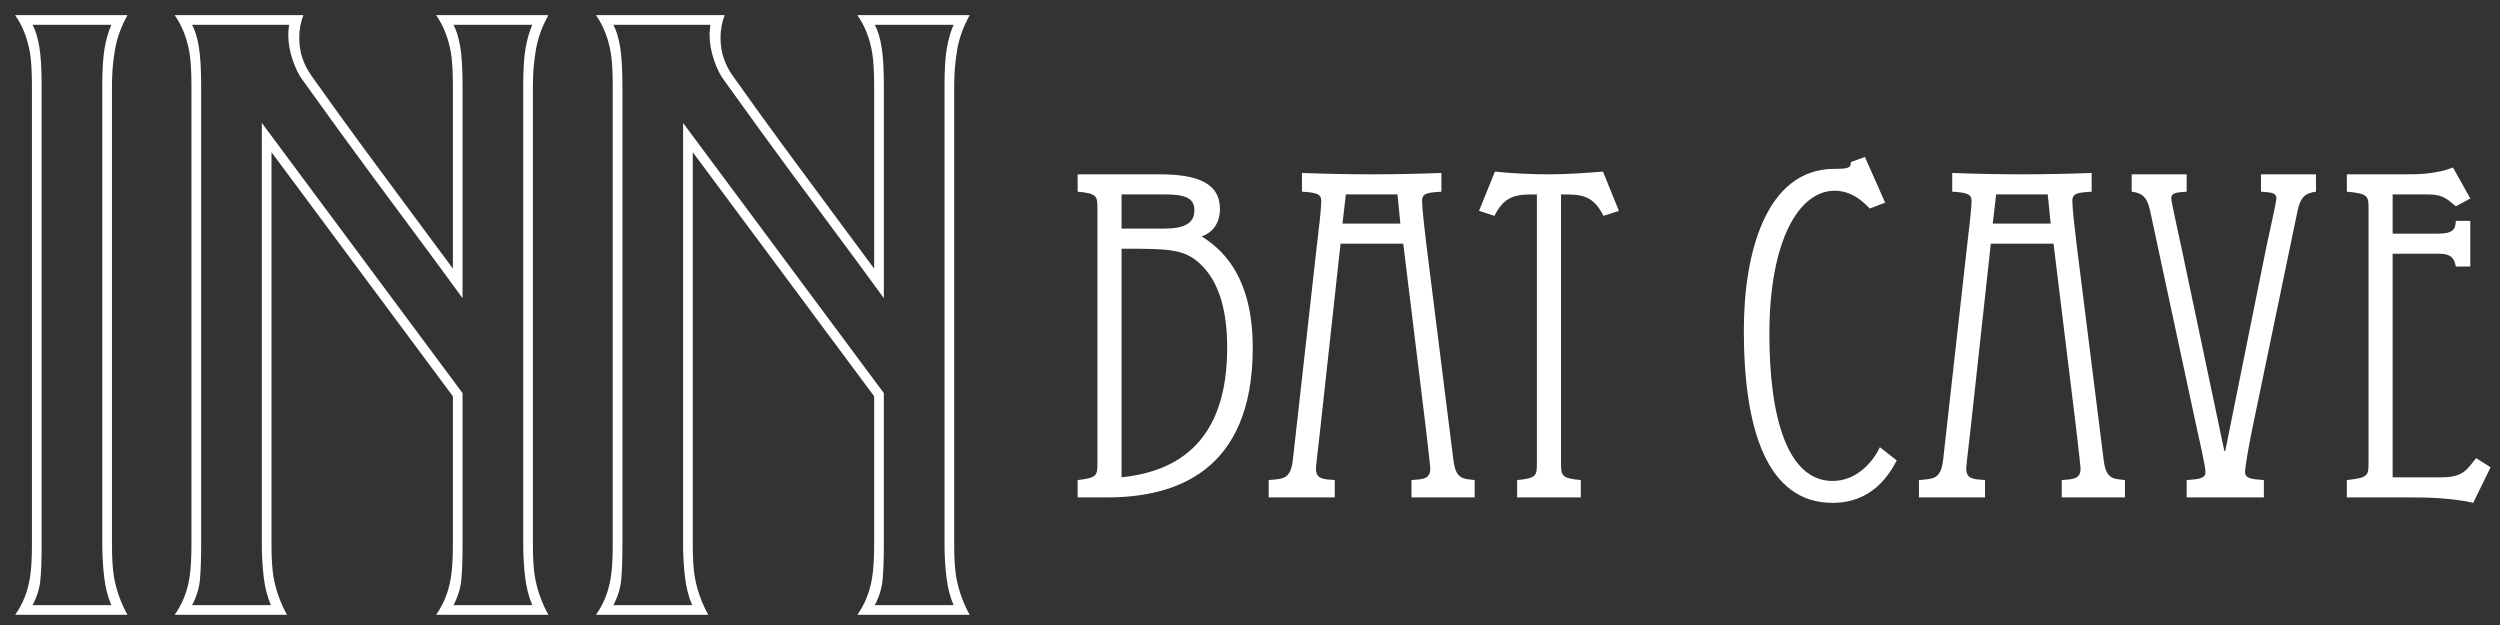
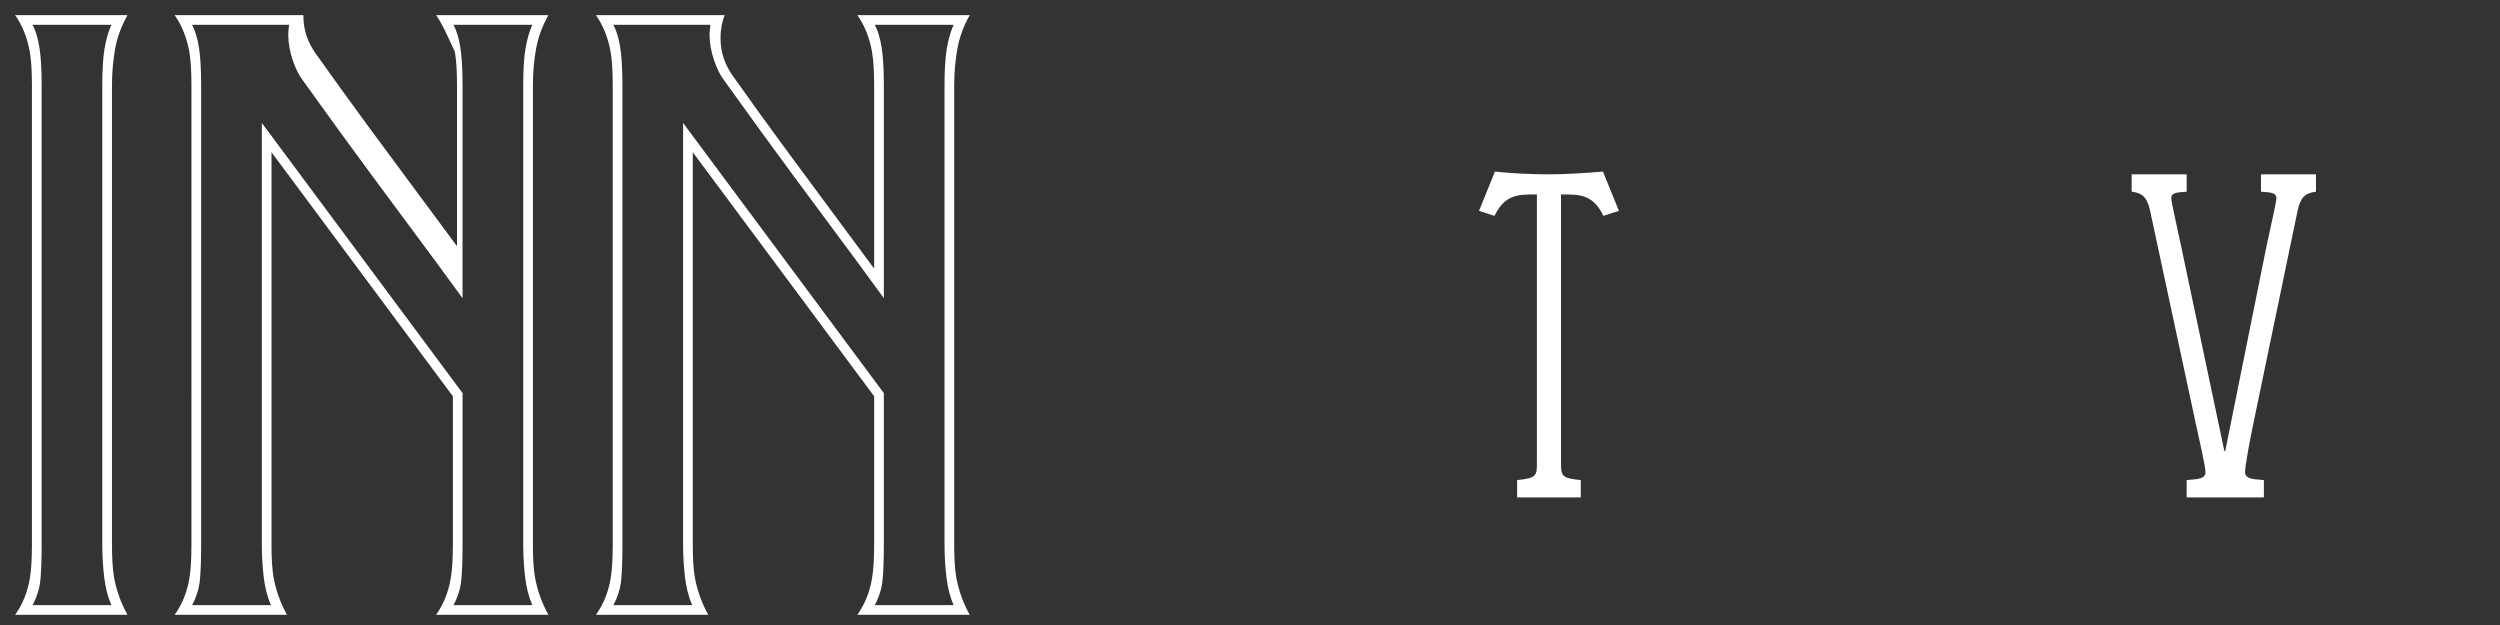
<svg xmlns="http://www.w3.org/2000/svg" version="1.1" x="0px" y="0px" width="220px" height="55px" viewBox="-1.333 -1.333 220 55" overflow="visible" enable-background="new -1.333 -1.333 220 55" xml:space="preserve">
  <rect x="-1.333" y="-1.333" width="220" height="55" fill="#333333" stroke="none" />
  <defs>
</defs>
-   <path fill="#FFFFFF" d="M93.5,42.438v-1.525c1.74-0.202,1.74-0.402,1.74-1.567V17.099c0-1.164,0-1.405-1.74-1.564v-1.527h7.216  c3.226,0,5.306,0.724,5.306,3.052c0,1.365-0.764,2.129-1.612,2.41c1.528,0.964,4.499,3.212,4.499,9.797  c0,11.002-6.919,13.172-12.82,13.172H93.5z M101.099,18.785c1.74,0,2.674-0.441,2.674-1.605c0-1.124-0.849-1.405-2.674-1.405h-3.736  v3.011H101.099z M97.363,40.669c5.094-0.521,9.296-3.292,9.296-11.403c0-3.173-0.678-5.501-1.995-6.986  c-1.571-1.727-2.844-1.727-7.301-1.727V40.669z" />
-   <path fill="#FFFFFF" d="M110.311,42.438v-1.525c1.189-0.122,1.911,0,2.122-1.729l2.123-18.953c0.17-1.404,0.382-3.211,0.382-3.896  c0-0.6-0.424-0.722-1.697-0.801v-1.648c2.08,0.081,4.117,0.121,6.198,0.121c1.697,0,4.118-0.04,6.07-0.121v1.648  c-1.189,0.079-1.698,0.12-1.698,0.801c0,0.685,0.212,2.491,0.382,3.896l2.377,18.953c0.213,1.729,0.934,1.606,1.868,1.729v1.525  h-5.56v-1.525c1.06-0.081,1.654-0.081,1.654-1.045c-0.085-1.004-0.255-2.209-0.383-3.454l-1.994-16.303h-5.52l-1.783,16.303  c-0.127,1.245-0.297,2.45-0.382,3.454c0,0.964,0.596,0.964,1.655,1.045v1.525H110.311z M116.806,18.344h5.094l-0.254-2.569h-4.543  L116.806,18.344z" />
  <path fill="#FFFFFF" d="M132.174,42.438v-1.525c1.739-0.162,1.739-0.402,1.739-1.567v-23.57c-1.697,0-2.801,0-3.735,1.887  l-1.358-0.441l1.401-3.453c1.569,0.161,3.183,0.24,4.755,0.24c1.613,0,3.183-0.121,4.754-0.24l1.4,3.453l-1.358,0.441  c-0.934-1.887-2.037-1.887-3.735-1.887v23.57c0,1.165,0,1.405,1.74,1.567v1.525H132.174z" />
-   <path fill="#FFFFFF" d="M165.581,39.184c-0.637,1.205-2.122,3.734-5.646,3.734c-5.773,0-7.811-6.464-7.811-15.177  c0-6.827,1.952-14.216,7.98-14.216c1.231,0,1.442-0.08,1.442-0.603l1.232-0.441l1.782,4.016l-1.358,0.522  c-0.891-0.964-1.867-1.566-3.099-1.566c-3.142,0-5.731,4.417-5.731,12.608c0,7.388,1.614,12.93,5.562,12.93  c2.123,0,3.564-1.688,4.161-2.973L165.581,39.184z" />
-   <path fill="#FFFFFF" d="M167.535,42.438v-1.525c1.188-0.122,1.909,0,2.122-1.729l2.122-18.953c0.17-1.404,0.383-3.211,0.383-3.896  c0-0.6-0.425-0.722-1.699-0.801v-1.648c2.081,0.081,4.118,0.121,6.198,0.121c1.698,0,4.117-0.04,6.071-0.121v1.648  c-1.188,0.079-1.698,0.12-1.698,0.801c0,0.685,0.211,2.491,0.382,3.896l2.378,18.953c0.212,1.729,0.933,1.606,1.868,1.729v1.525  H180.1v-1.525c1.061-0.081,1.656-0.081,1.656-1.045c-0.085-1.004-0.255-2.209-0.382-3.454l-1.996-16.303h-5.519l-1.781,16.303  c-0.129,1.245-0.299,2.45-0.384,3.454c0,0.964,0.594,0.964,1.656,1.045v1.525H167.535z M174.03,18.344h5.094l-0.255-2.569h-4.543  L174.03,18.344z" />
  <path fill="#FFFFFF" d="M191.094,42.438v-1.525c0.595-0.081,1.657,0,1.657-0.684c0-0.562-0.552-2.852-0.892-4.458l-3.991-18.591  c-0.254-1.164-0.679-1.525-1.613-1.646v-1.527h4.839v1.527c-0.805,0.079-1.357,0.039-1.357,0.601c0,0.242,0.553,2.73,0.891,4.298  l3.779,17.908h0.085l3.607-17.908c0.34-1.567,0.892-4.056,0.892-4.298c0-0.562-0.552-0.521-1.358-0.601v-1.527h4.84v1.527  c-0.934,0.12-1.358,0.481-1.612,1.646l-3.863,18.591c-0.341,1.606-0.765,3.896-0.765,4.458c0,0.684,1.061,0.603,1.655,0.684v1.525  H191.094z" />
-   <path fill="#FFFFFF" d="M205.188,42.438v-1.525c1.91-0.202,1.91-0.402,1.91-1.567V17.099c0-1.164,0-1.405-1.91-1.564v-1.527h5.137  c1.019,0,2.675,0,4.203-0.602l1.527,2.729l-1.273,0.685c-0.679-0.523-1.02-1.045-2.419-1.045h-3.144v3.453h3.991  c1.402,0,1.53-0.442,1.571-1.124h1.273v4.016h-1.273c-0.127-0.603-0.297-1.126-1.486-1.126h-4.076v19.676h4.373  c1.953,0,2.251-0.843,2.973-1.686l1.273,0.804l-1.528,3.131c-0.807-0.201-1.825-0.321-2.886-0.4c-1.02-0.08-2.039-0.08-2.803-0.08  H205.188z" />
  <path fill="#FFFFFF" d="M9.884,52.77H0c0.664-0.938,1.095-2.005,1.292-3.201c0.122-0.703,0.185-1.699,0.185-2.99V6.191  c0-1.266-0.062-2.251-0.185-2.954C1.07,1.994,0.64,0.915,0,0h9.884C9.333,0.985,8.969,1.988,8.79,3.008  C8.61,4.028,8.521,5.089,8.521,6.191v40.387c0,1.22,0.06,2.182,0.179,2.885C8.915,50.636,9.31,51.738,9.884,52.77z M8.465,51.918  c-0.314-0.727-0.525-1.559-0.634-2.497c-0.109-0.938-0.163-1.887-0.163-2.849V6.198c0-1.383,0.065-2.468,0.199-3.253  C8,2.159,8.199,1.462,8.465,0.852H1.532c0.266,0.493,0.464,1.144,0.598,1.952c0.133,0.81,0.2,1.94,0.2,3.395v40.374  c0,1.336-0.037,2.38-0.109,3.13c-0.073,0.751-0.302,1.489-0.688,2.216H8.465z" />
-   <path fill="#FFFFFF" d="M46.927,52.77h-9.883c0.664-0.946,1.095-2.021,1.292-3.228c0.123-0.71,0.185-1.715,0.185-3.016V33.541  L22.559,12.063v34.52c0,1.219,0.06,2.18,0.179,2.883c0.215,1.171,0.61,2.272,1.184,3.304h-9.884  c0.664-0.938,1.095-2.005,1.292-3.201c0.122-0.703,0.184-1.699,0.184-2.99V6.191c0-1.266-0.062-2.251-0.184-2.954  C15.108,1.994,14.678,0.915,14.038,0h11.325c-0.241,0.634-0.362,1.29-0.362,1.971c0,0.68,0.096,1.296,0.29,1.847  c0.192,0.552,0.458,1.062,0.795,1.53c1.494,2.11,3.061,4.28,4.699,6.508c0.506,0.68,2.025,2.732,4.555,6.156  c1.06,1.431,2.12,2.861,3.181,4.292V6.191c0-1.266-0.062-2.251-0.185-2.954C38.114,1.994,37.683,0.915,37.043,0h9.883  c-0.55,0.985-0.915,1.988-1.094,3.008c-0.179,1.021-0.269,2.081-0.269,3.184v40.387c0,1.22,0.059,2.182,0.179,2.885  C45.958,50.636,46.353,51.738,46.927,52.77z M45.509,51.918c-0.314-0.727-0.526-1.559-0.635-2.497  c-0.108-0.938-0.163-1.887-0.163-2.849V6.198c0-1.383,0.066-2.468,0.199-3.253c0.133-0.786,0.332-1.483,0.598-2.094h-6.934  c0.265,0.492,0.464,1.142,0.597,1.947c0.133,0.807,0.2,1.935,0.2,3.383v18.725c-0.796-1.074-1.592-2.161-2.387-3.26  c-1.857-2.5-3.702-4.988-5.534-7.465c-1.833-2.477-3.871-5.281-6.113-8.413c-0.362-0.467-0.67-1.081-0.923-1.843  c-0.254-0.762-0.38-1.493-0.38-2.196c0-0.21,0.024-0.503,0.073-0.878H15.57c0.266,0.493,0.464,1.144,0.598,1.952  c0.133,0.81,0.2,1.94,0.2,3.395v40.374c0,1.336-0.037,2.38-0.109,3.13c-0.073,0.751-0.302,1.489-0.688,2.216h6.934  c-0.314-0.725-0.525-1.555-0.634-2.49c-0.109-0.935-0.163-1.881-0.163-2.84v-37.1L39.372,33.26v13.286  c0,1.344-0.036,2.393-0.109,3.146c-0.073,0.755-0.302,1.497-0.688,2.227H45.509z" />
+   <path fill="#FFFFFF" d="M46.927,52.77h-9.883c0.664-0.946,1.095-2.021,1.292-3.228c0.123-0.71,0.185-1.715,0.185-3.016V33.541  L22.559,12.063v34.52c0,1.219,0.06,2.18,0.179,2.883c0.215,1.171,0.61,2.272,1.184,3.304h-9.884  c0.664-0.938,1.095-2.005,1.292-3.201c0.122-0.703,0.184-1.699,0.184-2.99V6.191c0-1.266-0.062-2.251-0.184-2.954  C15.108,1.994,14.678,0.915,14.038,0h11.325c0,0.68,0.096,1.296,0.29,1.847  c0.192,0.552,0.458,1.062,0.795,1.53c1.494,2.11,3.061,4.28,4.699,6.508c0.506,0.68,2.025,2.732,4.555,6.156  c1.06,1.431,2.12,2.861,3.181,4.292V6.191c0-1.266-0.062-2.251-0.185-2.954C38.114,1.994,37.683,0.915,37.043,0h9.883  c-0.55,0.985-0.915,1.988-1.094,3.008c-0.179,1.021-0.269,2.081-0.269,3.184v40.387c0,1.22,0.059,2.182,0.179,2.885  C45.958,50.636,46.353,51.738,46.927,52.77z M45.509,51.918c-0.314-0.727-0.526-1.559-0.635-2.497  c-0.108-0.938-0.163-1.887-0.163-2.849V6.198c0-1.383,0.066-2.468,0.199-3.253c0.133-0.786,0.332-1.483,0.598-2.094h-6.934  c0.265,0.492,0.464,1.142,0.597,1.947c0.133,0.807,0.2,1.935,0.2,3.383v18.725c-0.796-1.074-1.592-2.161-2.387-3.26  c-1.857-2.5-3.702-4.988-5.534-7.465c-1.833-2.477-3.871-5.281-6.113-8.413c-0.362-0.467-0.67-1.081-0.923-1.843  c-0.254-0.762-0.38-1.493-0.38-2.196c0-0.21,0.024-0.503,0.073-0.878H15.57c0.266,0.493,0.464,1.144,0.598,1.952  c0.133,0.81,0.2,1.94,0.2,3.395v40.374c0,1.336-0.037,2.38-0.109,3.13c-0.073,0.751-0.302,1.489-0.688,2.216h6.934  c-0.314-0.725-0.525-1.555-0.634-2.49c-0.109-0.935-0.163-1.881-0.163-2.84v-37.1L39.372,33.26v13.286  c0,1.344-0.036,2.393-0.109,3.146c-0.073,0.755-0.302,1.497-0.688,2.227H45.509z" />
  <path fill="#FFFFFF" d="M84,52.77h-9.884c0.664-0.946,1.095-2.021,1.292-3.228c0.122-0.71,0.185-1.715,0.185-3.016V33.541  L59.631,12.063v34.52c0,1.219,0.06,2.18,0.18,2.883c0.214,1.171,0.609,2.272,1.184,3.304h-9.884  c0.664-0.938,1.095-2.005,1.292-3.201c0.123-0.703,0.185-1.699,0.185-2.99V6.191c0-1.266-0.062-2.251-0.185-2.954  C52.182,1.994,51.751,0.915,51.111,0h11.325c-0.242,0.634-0.363,1.29-0.363,1.971c0,0.68,0.096,1.296,0.29,1.847  c0.192,0.552,0.458,1.062,0.794,1.53c1.494,2.11,3.061,4.28,4.699,6.508c0.505,0.68,2.024,2.732,4.555,6.156  c1.06,1.431,2.12,2.861,3.181,4.292V6.191c0-1.266-0.062-2.251-0.185-2.954C75.187,1.994,74.756,0.915,74.116,0H84  c-0.55,0.985-0.915,1.988-1.094,3.008c-0.179,1.021-0.269,2.081-0.269,3.184v40.387c0,1.22,0.06,2.182,0.179,2.885  C83.031,50.636,83.426,51.738,84,52.77z M82.582,51.918c-0.314-0.727-0.526-1.559-0.634-2.497c-0.108-0.938-0.163-1.887-0.163-2.849  V6.198c0-1.383,0.065-2.468,0.199-3.253c0.133-0.786,0.332-1.483,0.598-2.094h-6.934c0.266,0.492,0.464,1.142,0.597,1.947  c0.133,0.807,0.2,1.935,0.2,3.383v18.725c-0.796-1.074-1.592-2.161-2.387-3.26c-1.857-2.5-3.702-4.988-5.534-7.465  c-1.833-2.477-3.87-5.281-6.112-8.413c-0.362-0.467-0.67-1.081-0.923-1.843c-0.254-0.762-0.38-1.493-0.38-2.196  c0-0.21,0.024-0.503,0.072-0.878h-8.538c0.265,0.493,0.464,1.144,0.597,1.952c0.133,0.81,0.2,1.94,0.2,3.395v40.374  c0,1.336-0.037,2.38-0.109,3.13c-0.072,0.751-0.302,1.489-0.688,2.216h6.934c-0.314-0.725-0.526-1.555-0.634-2.49  c-0.109-0.935-0.164-1.881-0.164-2.84v-37.1L76.445,33.26v13.286c0,1.344-0.036,2.393-0.109,3.146  c-0.073,0.755-0.302,1.497-0.688,2.227H82.582z" />
</svg>